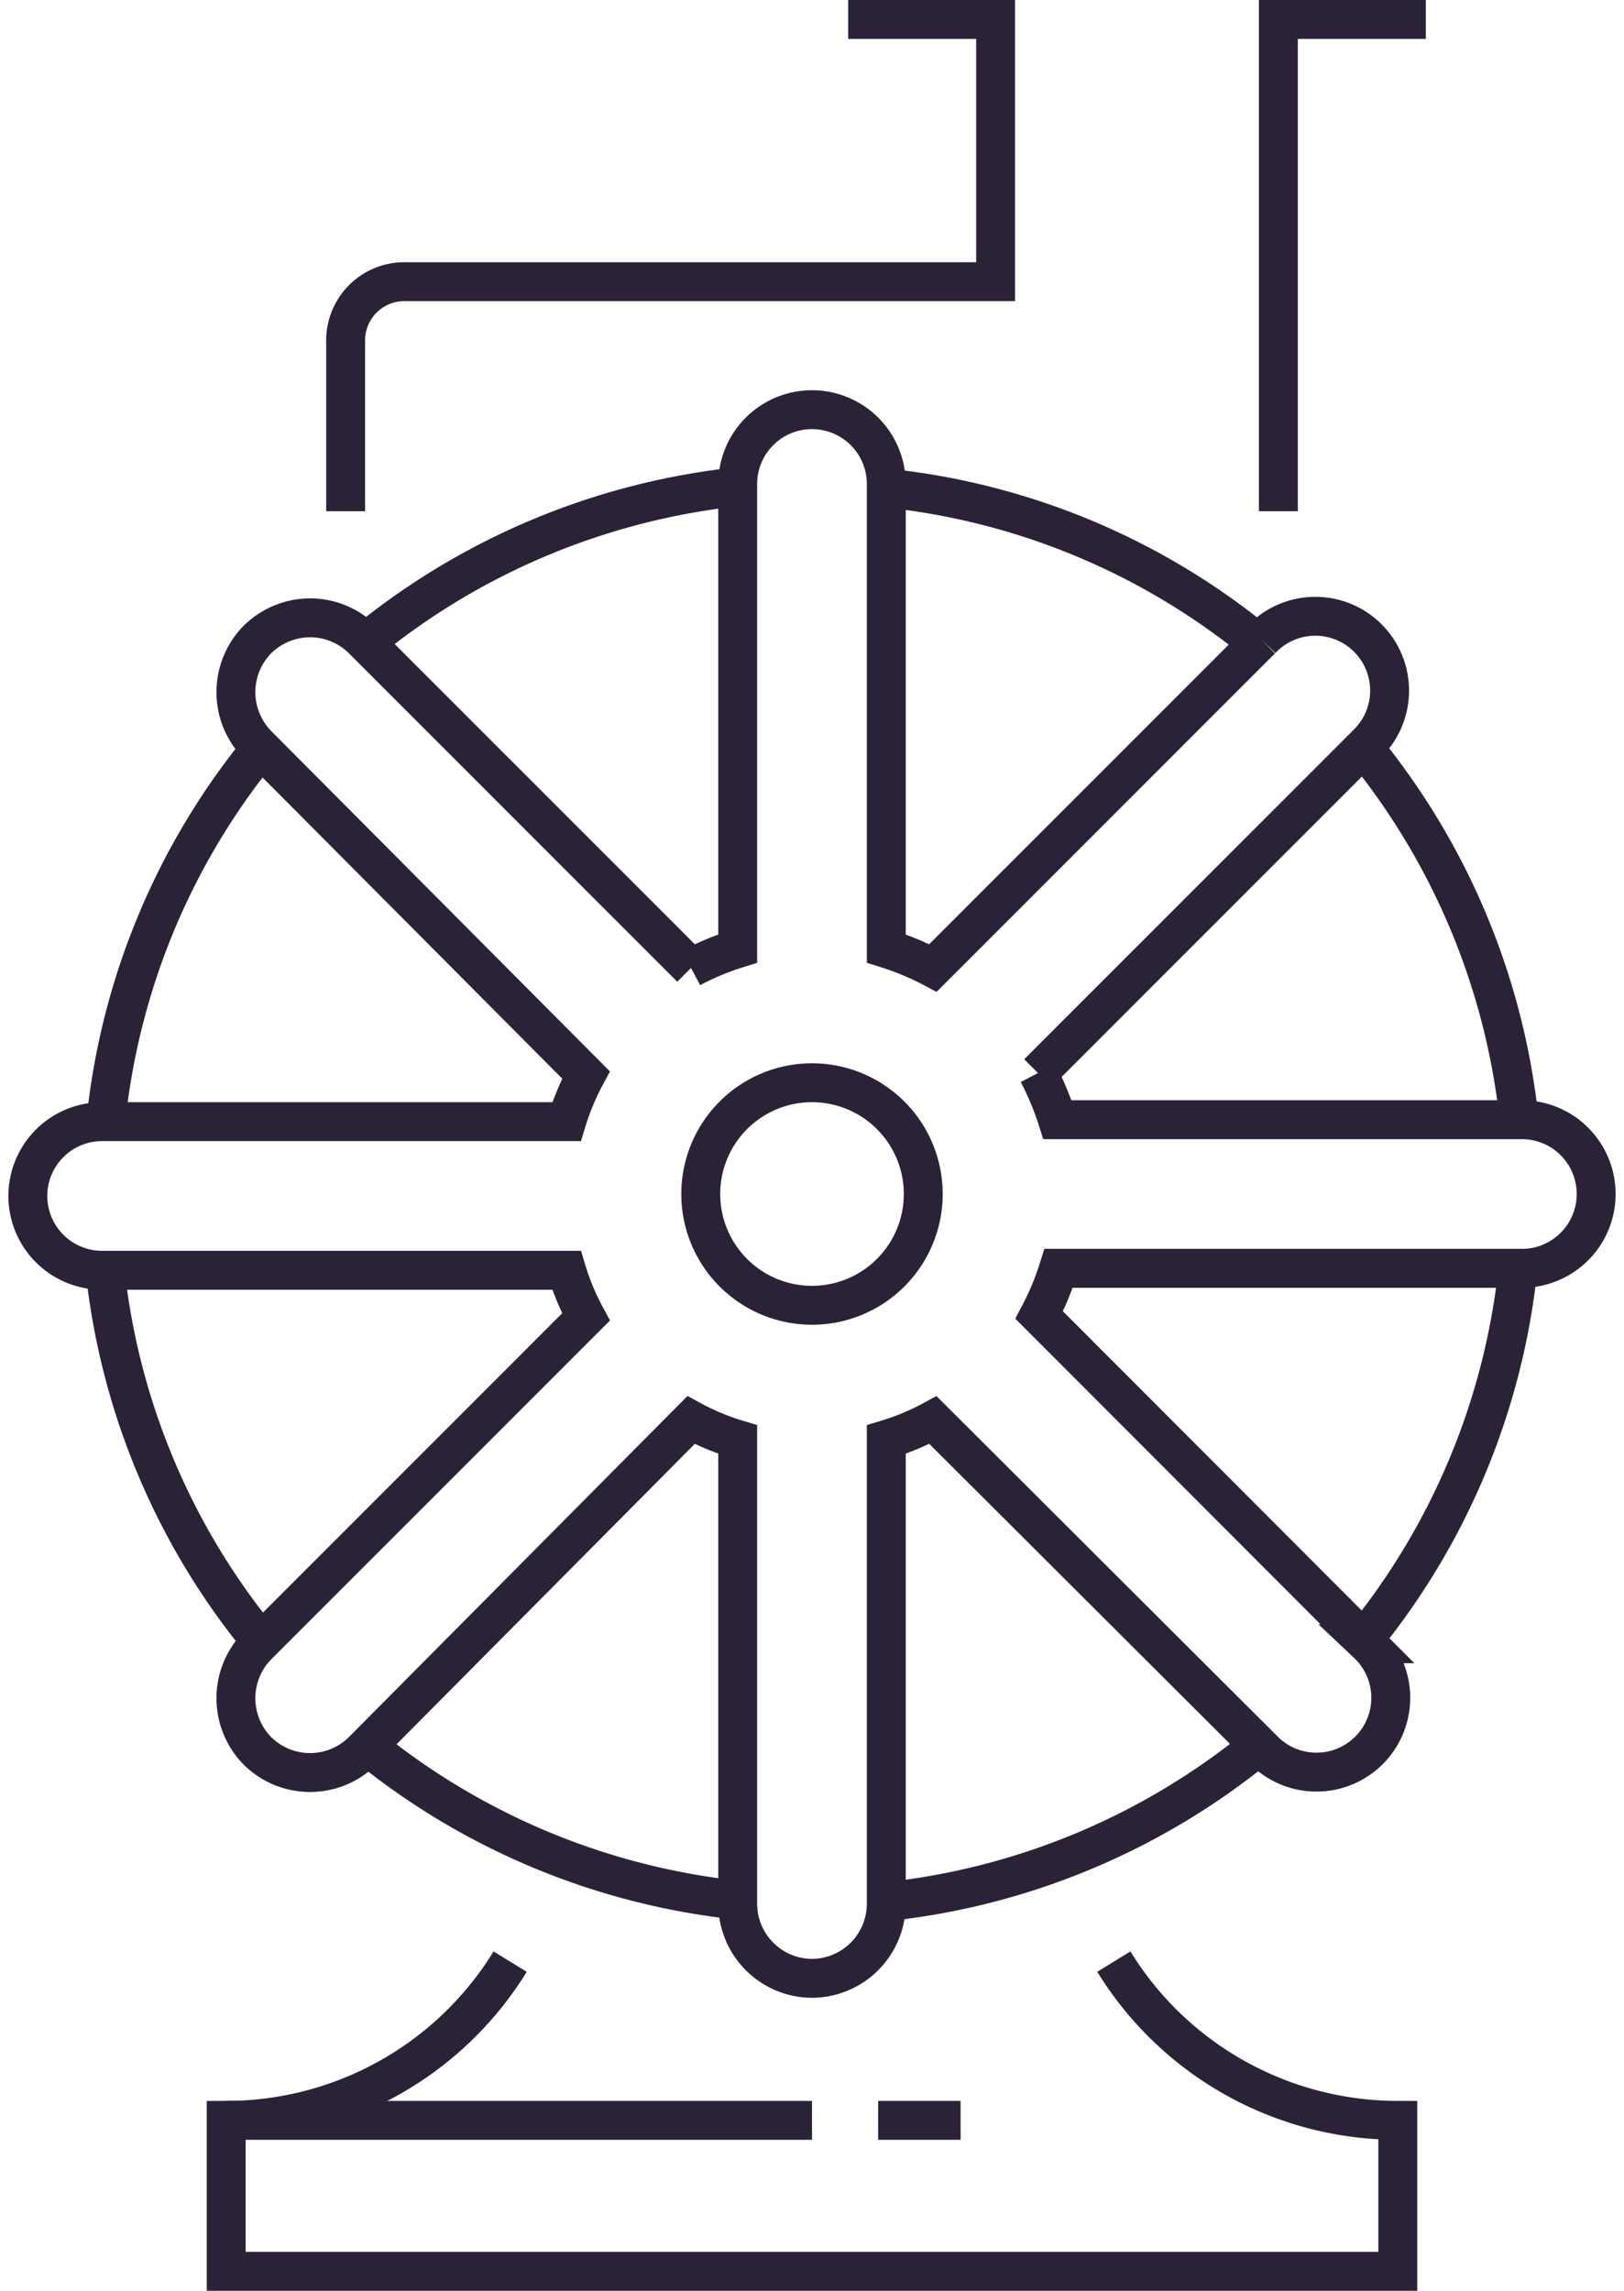
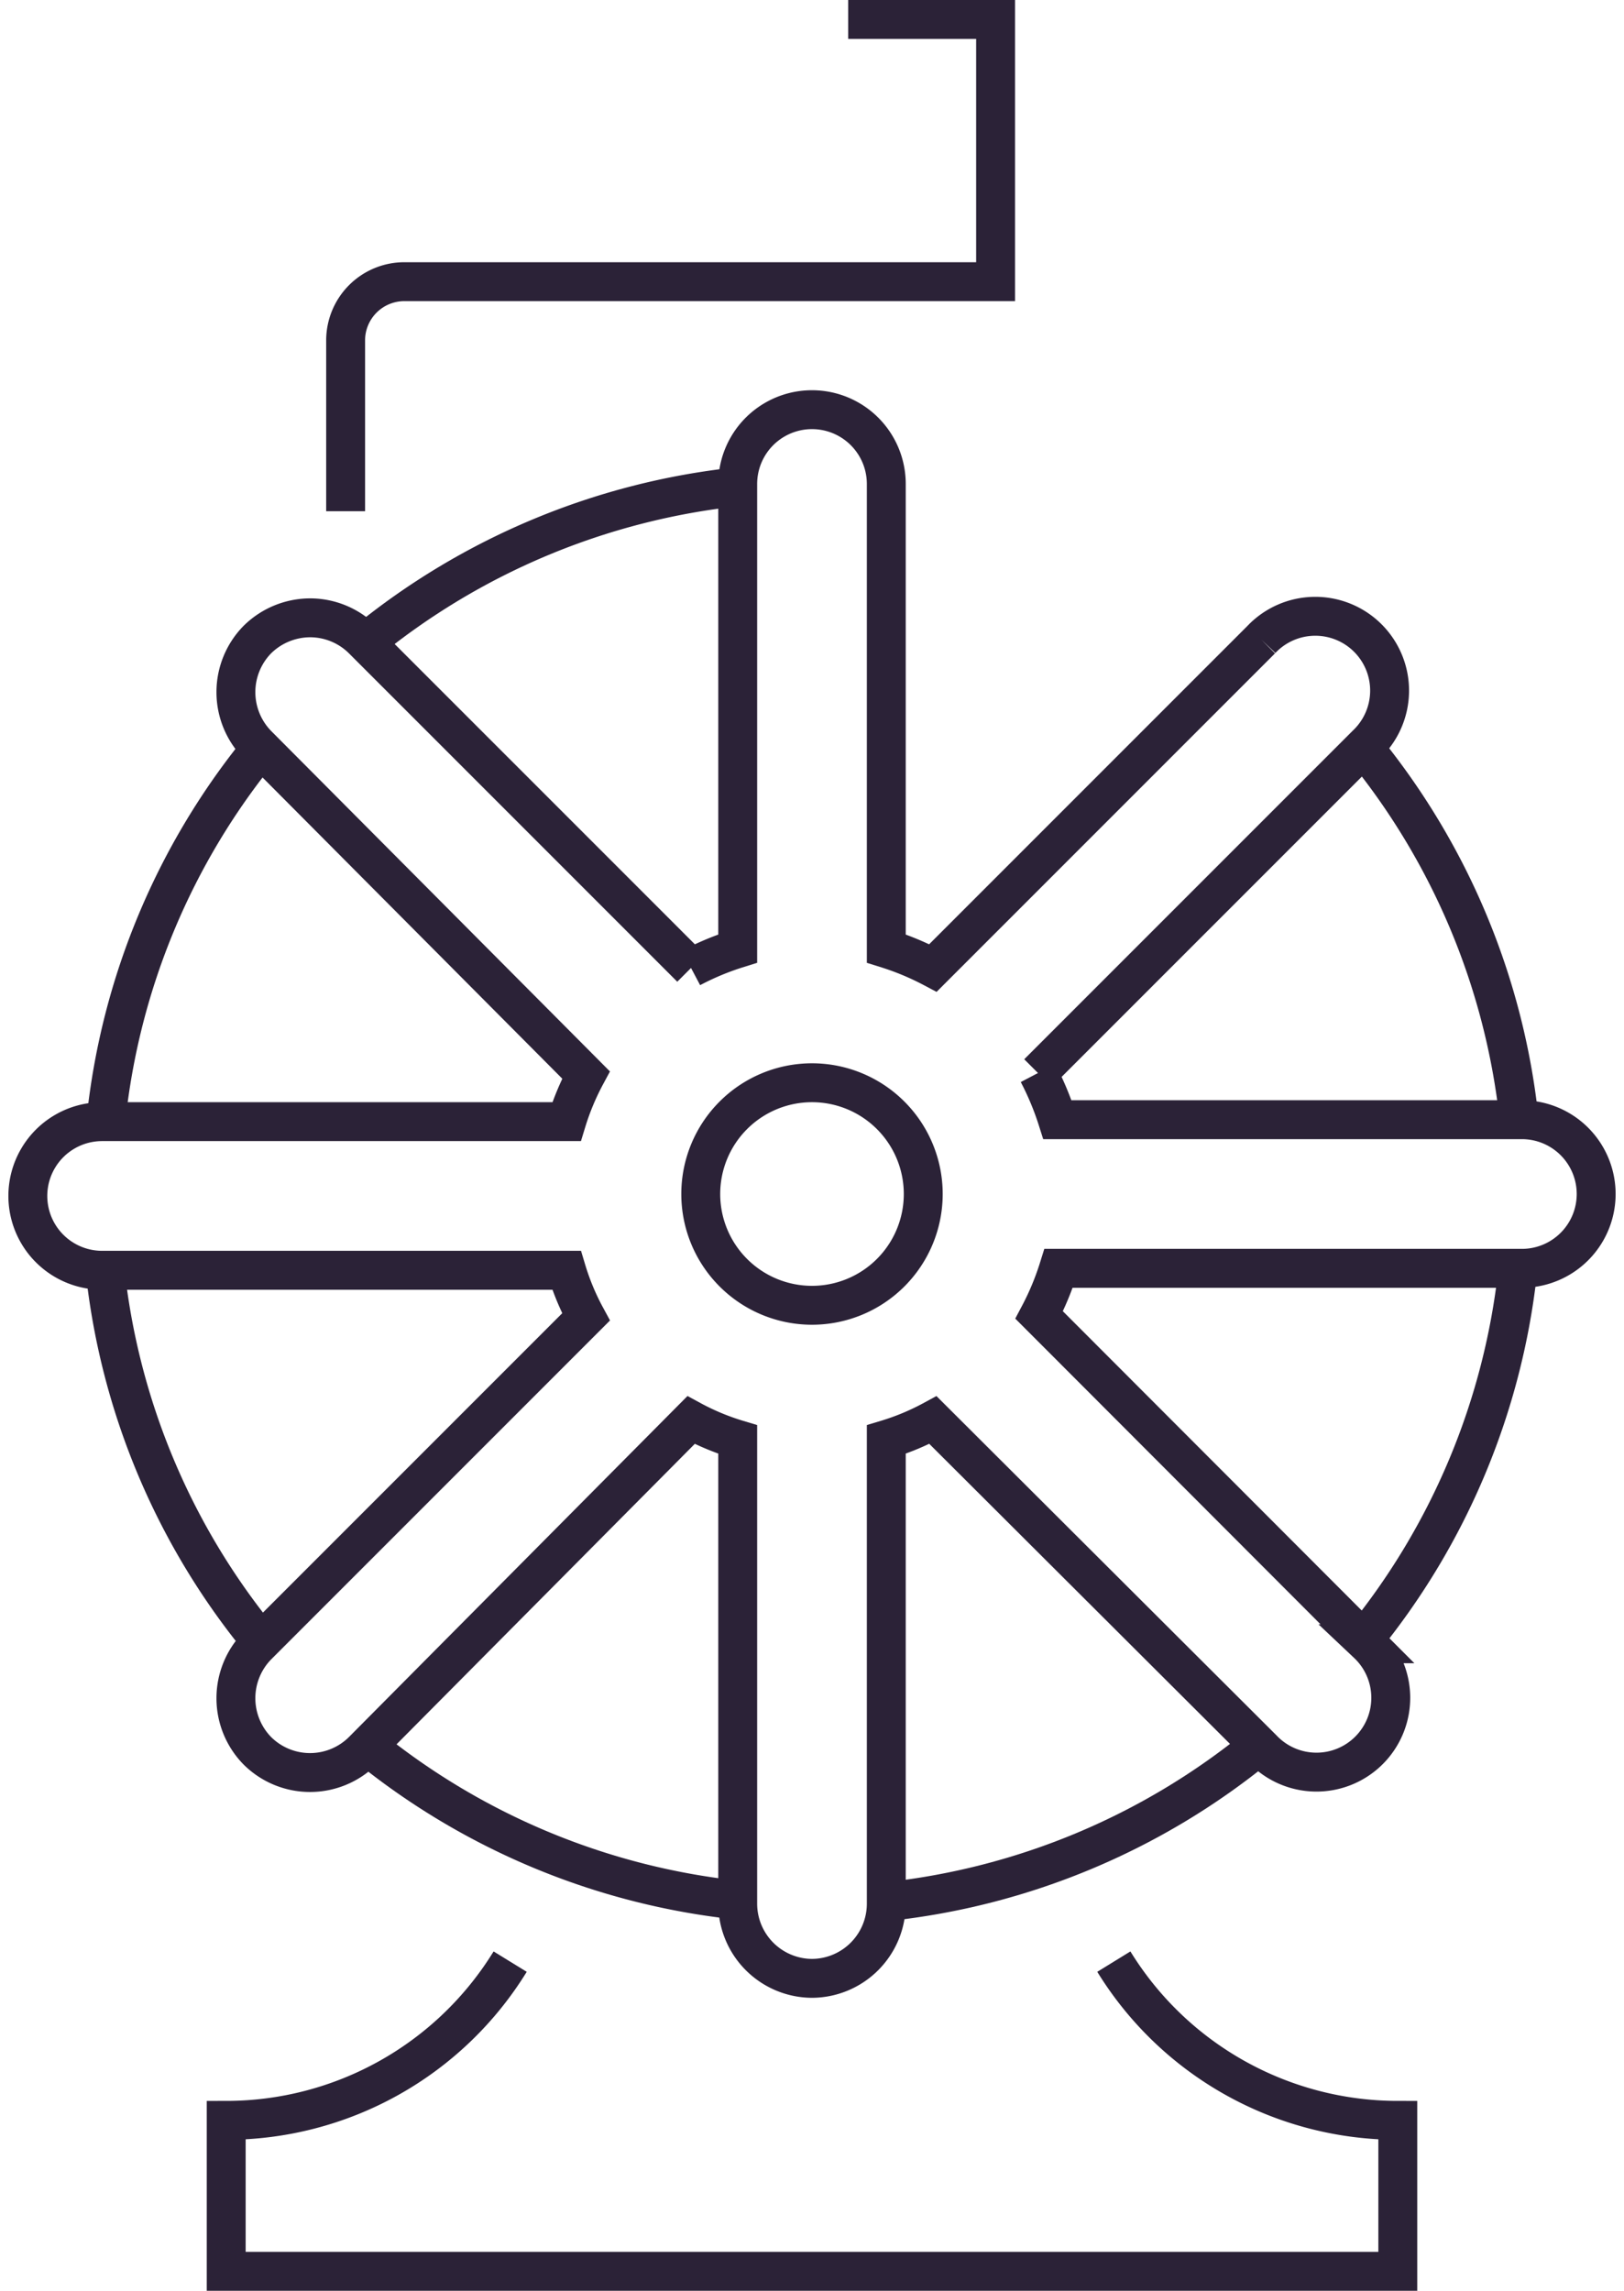
<svg xmlns="http://www.w3.org/2000/svg" width="39px" height="55px" id="bdbd3c80-23a2-49b7-af98-f12003e41f97" data-name="Ebene 1" viewBox="0 0 41.32 58.88">
  <title>Icon-Produkt-Gleitringdichtung</title>
  <g>
    <path d="M12.9,50.42A8.57,8.57,0,0,1,5.6,54.5v3.88H35.72V54.5a8.57,8.57,0,0,1-7.3-4.08" style="fill: none;stroke: #2b2237" />
-     <line x1="5.6" y1="54.5" x2="20.66" y2="54.5" style="fill: none;stroke: #2b2237" />
    <path d="M8.67,13.14V8.74a1.51,1.51,0,0,1,1.51-1.5h15.2V.5H21.59" style="fill: none;stroke: #2b2237" />
-     <polyline points="36.44 0.5 32.65 0.5 32.65 13.14" style="fill: none;stroke: #2b2237" />
    <path d="M9.18,16.51a18.15,18.15,0,0,1,9.57-4" style="fill: none;stroke: #2b2237" />
    <path d="M2.51,28.78a18.07,18.07,0,0,1,4-9.57" style="fill: none;stroke: #2b2237" />
    <path d="M6.48,42.17a18.07,18.07,0,0,1-4-9.57" style="fill: none;stroke: #2b2237" />
    <path d="M18.75,48.84a18.13,18.13,0,0,1-9.57-4" style="fill: none;stroke: #2b2237" />
    <path d="M32.14,44.88a18.13,18.13,0,0,1-9.57,4" style="fill: none;stroke: #2b2237" />
    <path d="M38.81,32.6a18.13,18.13,0,0,1-4,9.58" style="fill: none;stroke: #2b2237" />
    <path d="M34.84,19.21a18.15,18.15,0,0,1,4,9.57" style="fill: none;stroke: #2b2237" />
-     <path d="M22.53,12.54a18,18,0,0,1,9.61,4" style="fill: none;stroke: #2b2237" />
    <path d="M20.66,50.85a1.92,1.92,0,0,1-1.91-1.91V37a6.33,6.33,0,0,1-1.2-.5L9.11,45A1.92,1.92,0,0,1,6.4,45a1.93,1.93,0,0,1,0-2.7l8.45-8.45a6.33,6.33,0,0,1-.5-1.2H2.41a1.91,1.91,0,0,1,0-3.82H14.35a6.61,6.61,0,0,1,.5-1.2L6.4,19.14a1.93,1.93,0,0,1,0-2.7,1.94,1.94,0,0,1,1.36-.56,1.92,1.92,0,0,1,1.35.56l8.44,8.44a7.06,7.06,0,0,1,1.2-.5V12.44a1.91,1.91,0,0,1,3.82,0V24.38a7.06,7.06,0,0,1,1.2.5l8.44-8.44a1.91,1.91,0,1,1,2.7,2.7l-8.44,8.44a7.41,7.41,0,0,1,.5,1.2H38.91a1.91,1.91,0,1,1,0,3.82H27a7.06,7.06,0,0,1-.5,1.2l8.44,8.45a1.91,1.91,0,1,1-2.7,2.7L23.77,36.5a6.33,6.33,0,0,1-1.2.5V48.94A1.92,1.92,0,0,1,20.66,50.85Z" style="fill: none;stroke: #2b2237" />
    <path d="M23.52,30.69a2.86,2.86,0,1,1-2.86-2.86A2.86,2.86,0,0,1,23.52,30.69Z" style="fill: none;stroke: #2b2237" />
-     <line x1="22.36" y1="54.5" x2="24.48" y2="54.5" style="fill: none;stroke: #2b2237" />
  </g>
</svg>